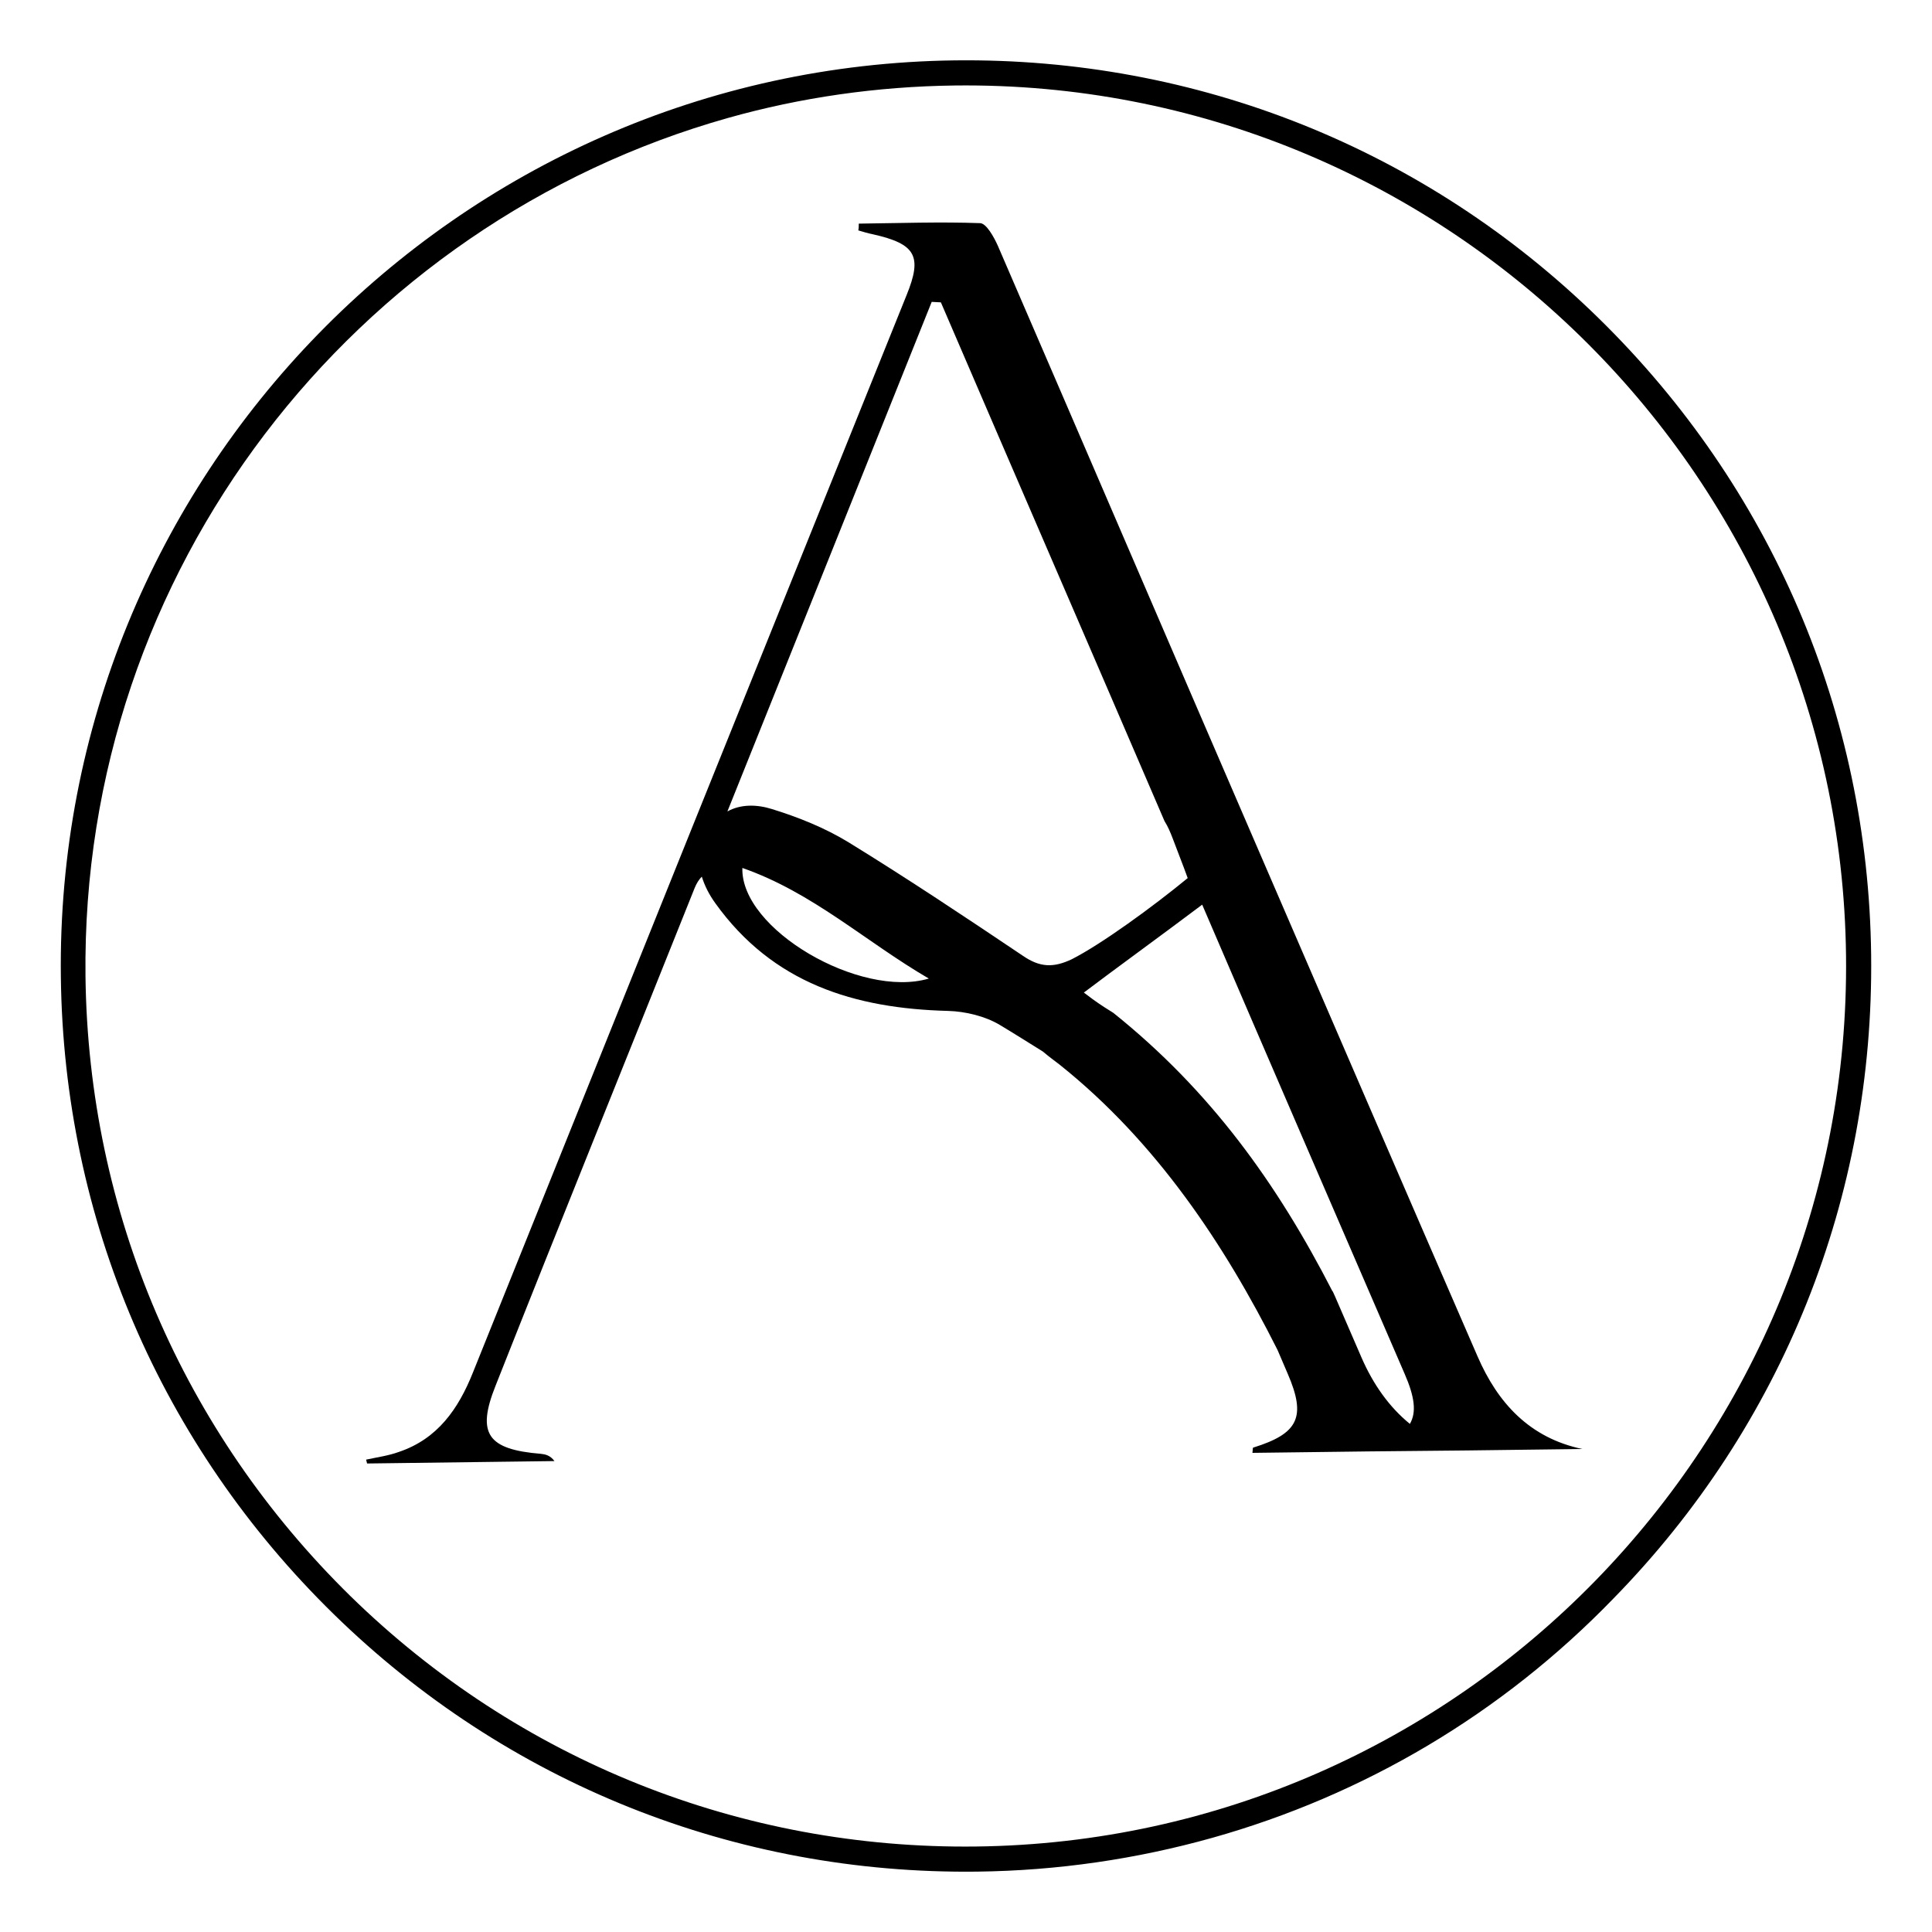
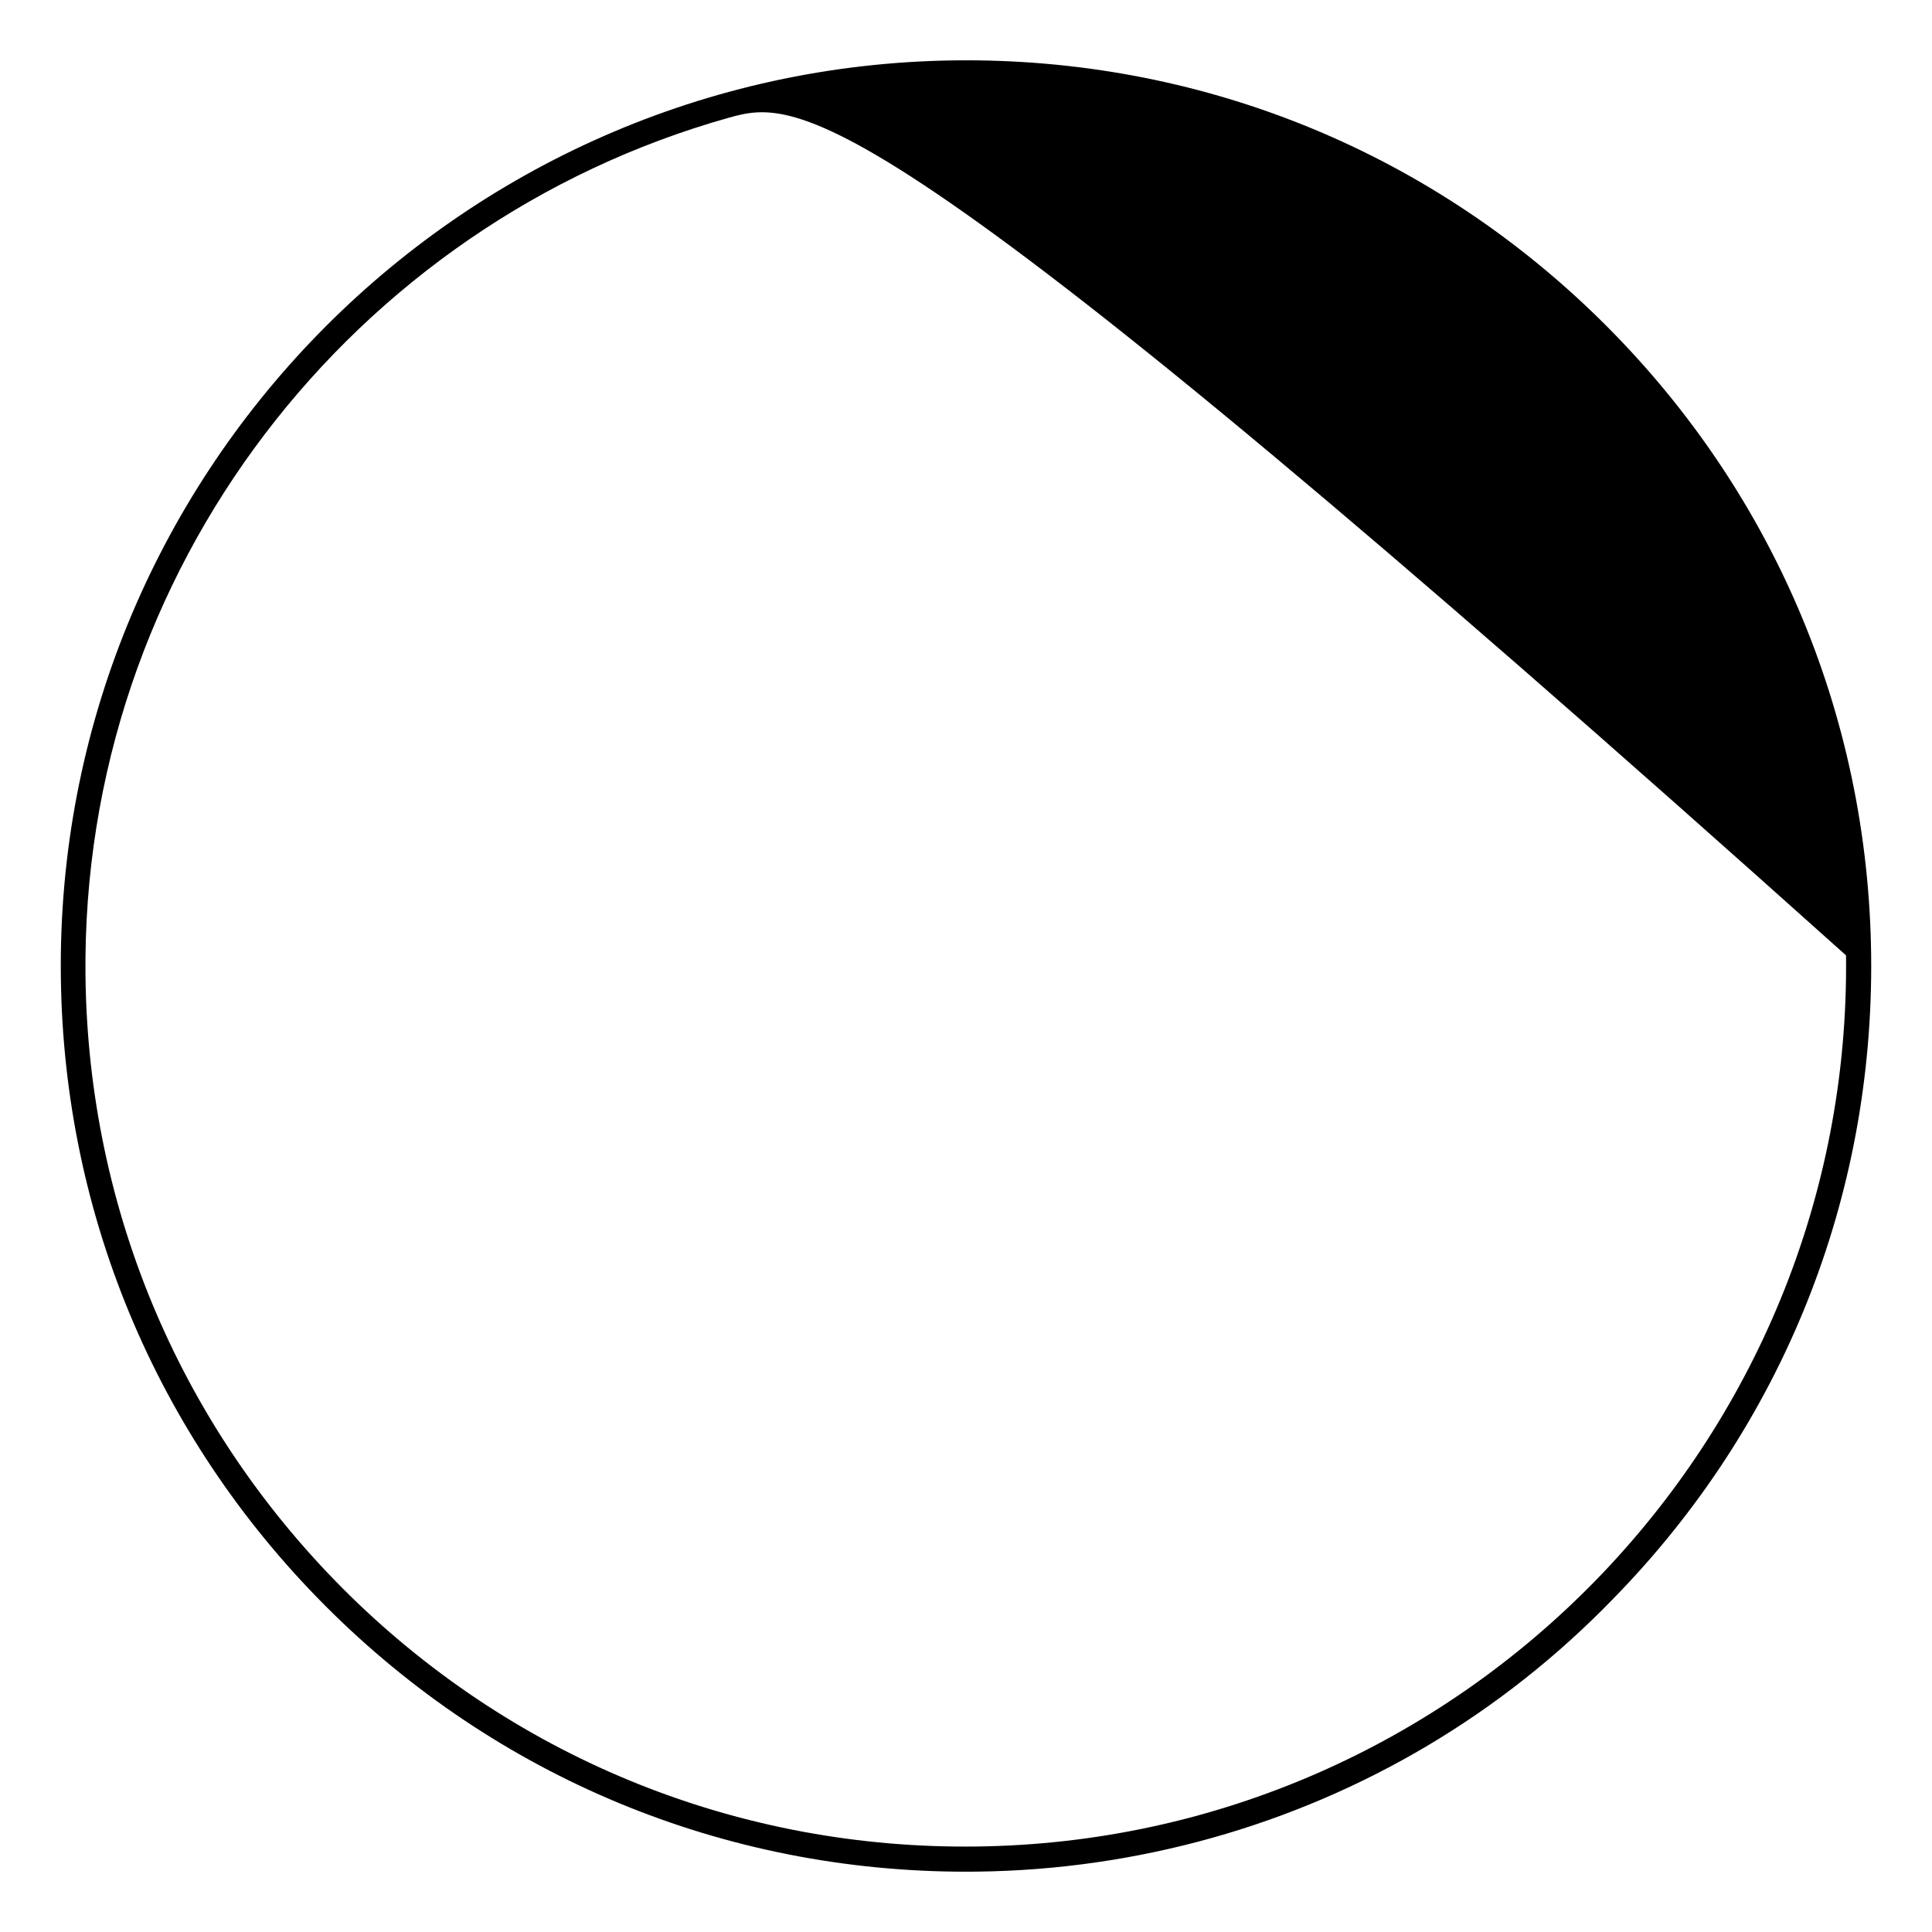
<svg xmlns="http://www.w3.org/2000/svg" id="Capa_1" x="0px" y="0px" viewBox="0 0 400 400" style="enable-background:new 0 0 400 400;" xml:space="preserve">
  <g>
-     <path d="M305.9,280.8c-15.3-35.2-30.5-70.4-45.7-105.6c-17.9-41.4-35.7-82.9-53.6-124.3c-0.8-1.8-2.4-4.7-3.7-4.7  c-8.3-0.3-16.7,0-25.1,0.1c0,0.5,0,1-0.1,1.4c1,0.3,2,0.6,3,0.8c8.9,2,10.3,4.5,7,12.6c-30,74.4-59.9,148.7-89.8,223.1  c-3,7.5-7.3,13.7-15.3,16.4c-2.2,0.8-4.5,1.1-6.8,1.6c0.1,0.3,0.1,0.5,0.2,0.8l38.8-0.5c-0.9-1.2-1.9-1.4-2.8-1.5  c-11-0.9-13.4-4.1-9.4-14.1c13.6-34.4,27.5-68.7,41.2-103c0.4-1,0.9-1.8,1.5-2.4c0.6,1.9,1.5,3.7,2.8,5.5  c11.9,16.6,28.8,21.8,48.2,22.3c3.6,0.1,7.7,1.1,10.7,2.9c3,1.8,6,3.7,8.9,5.5c1.4,1.2,3.1,2.4,3.7,2.9  c19.7,15.8,33.8,36.8,44.9,58.9c0.7,1.6,1.4,3.3,2.1,4.9c3.9,9,2.2,12.4-7.1,15.3c-0.2,0-0.1,0.6-0.2,1.1l23.9-0.3l20.5-0.2  l23.9-0.3C316.7,297.7,310.1,290.5,305.9,280.8z M153.7,179.7c14.6,5.1,25.4,15.2,38.6,22.9C178.1,206.8,153.3,192.4,153.7,179.7z   M211.8,197.9c-11.9-8-23.9-16-36.1-23.5c-4.9-3-10.4-5.2-15.9-6.9c-3.2-1-6.5-1-9.2,0.5c14.3-35.6,28.3-70.6,42.3-105.5  c0.6,0,1.3,0.1,1.9,0.1c15.3,35.6,30.7,71.1,46.3,107.4c0.7,1.1,1.2,2.3,1.7,3.6c1,2.7,2.1,5.4,3.1,8.2c-7.3,6-17.9,13.7-24,16.8  C218.1,200.4,215.3,200.3,211.8,197.9z M281.9,281.1c-1.8-4.2-3.7-8.5-5.5-12.7c0,0,0,0,0,0c0,0,0,0,0,0c-0.2-0.4-0.3-0.7-0.5-1.1  c0,0,0,0.1,0,0.1c-11.5-22.4-25.3-41.6-45.4-57.7c0.1,0,0,0,0,0c-0.6-0.4-1.3-0.8-1.9-1.2c-1.7-1.1-3.3-2.3-4.2-3  c5.8-4.4,16.4-12.1,24.5-18.2c13.9,32.4,27.9,64.7,41.9,97.1c2.1,4.8,2.5,8,1.1,10.4C287.6,291.3,284.3,286.6,281.9,281.1z" />
-     <path d="M251,380.5c-15.7,4.4-32,6.8-48.7,7c-50.1,0.6-97.4-18.3-133.2-53.3s-55.9-81.8-56.5-131.9C11.3,98.9,94.4,13.8,197.7,12.5  c50.1-0.6,97.4,18.3,133.2,53.3c35.8,35,55.9,81.8,56.5,131.9c0.6,50.1-18.3,97.4-53.3,133.2C310.9,354.9,282.3,371.7,251,380.5z   M150.8,24.4C73.3,46.2,16.7,118,17.7,202.2c0.6,48.7,20.1,94.2,54.9,128.3c34.8,34,80.9,52.4,129.5,51.8  c100.5-1.2,181.3-84,180.1-184.5c-1.2-100.5-84-181.3-184.5-180.1C181.5,17.9,165.7,20.2,150.8,24.4z" />
+     <path d="M251,380.5c-15.7,4.4-32,6.8-48.7,7c-50.1,0.6-97.4-18.3-133.2-53.3s-55.9-81.8-56.5-131.9C11.3,98.9,94.4,13.8,197.7,12.5  c50.1-0.6,97.4,18.3,133.2,53.3c35.8,35,55.9,81.8,56.5,131.9c0.6,50.1-18.3,97.4-53.3,133.2C310.9,354.9,282.3,371.7,251,380.5z   M150.8,24.4C73.3,46.2,16.7,118,17.7,202.2c0.6,48.7,20.1,94.2,54.9,128.3c34.8,34,80.9,52.4,129.5,51.8  c100.5-1.2,181.3-84,180.1-184.5C181.5,17.9,165.7,20.2,150.8,24.4z" />
  </g>
</svg>